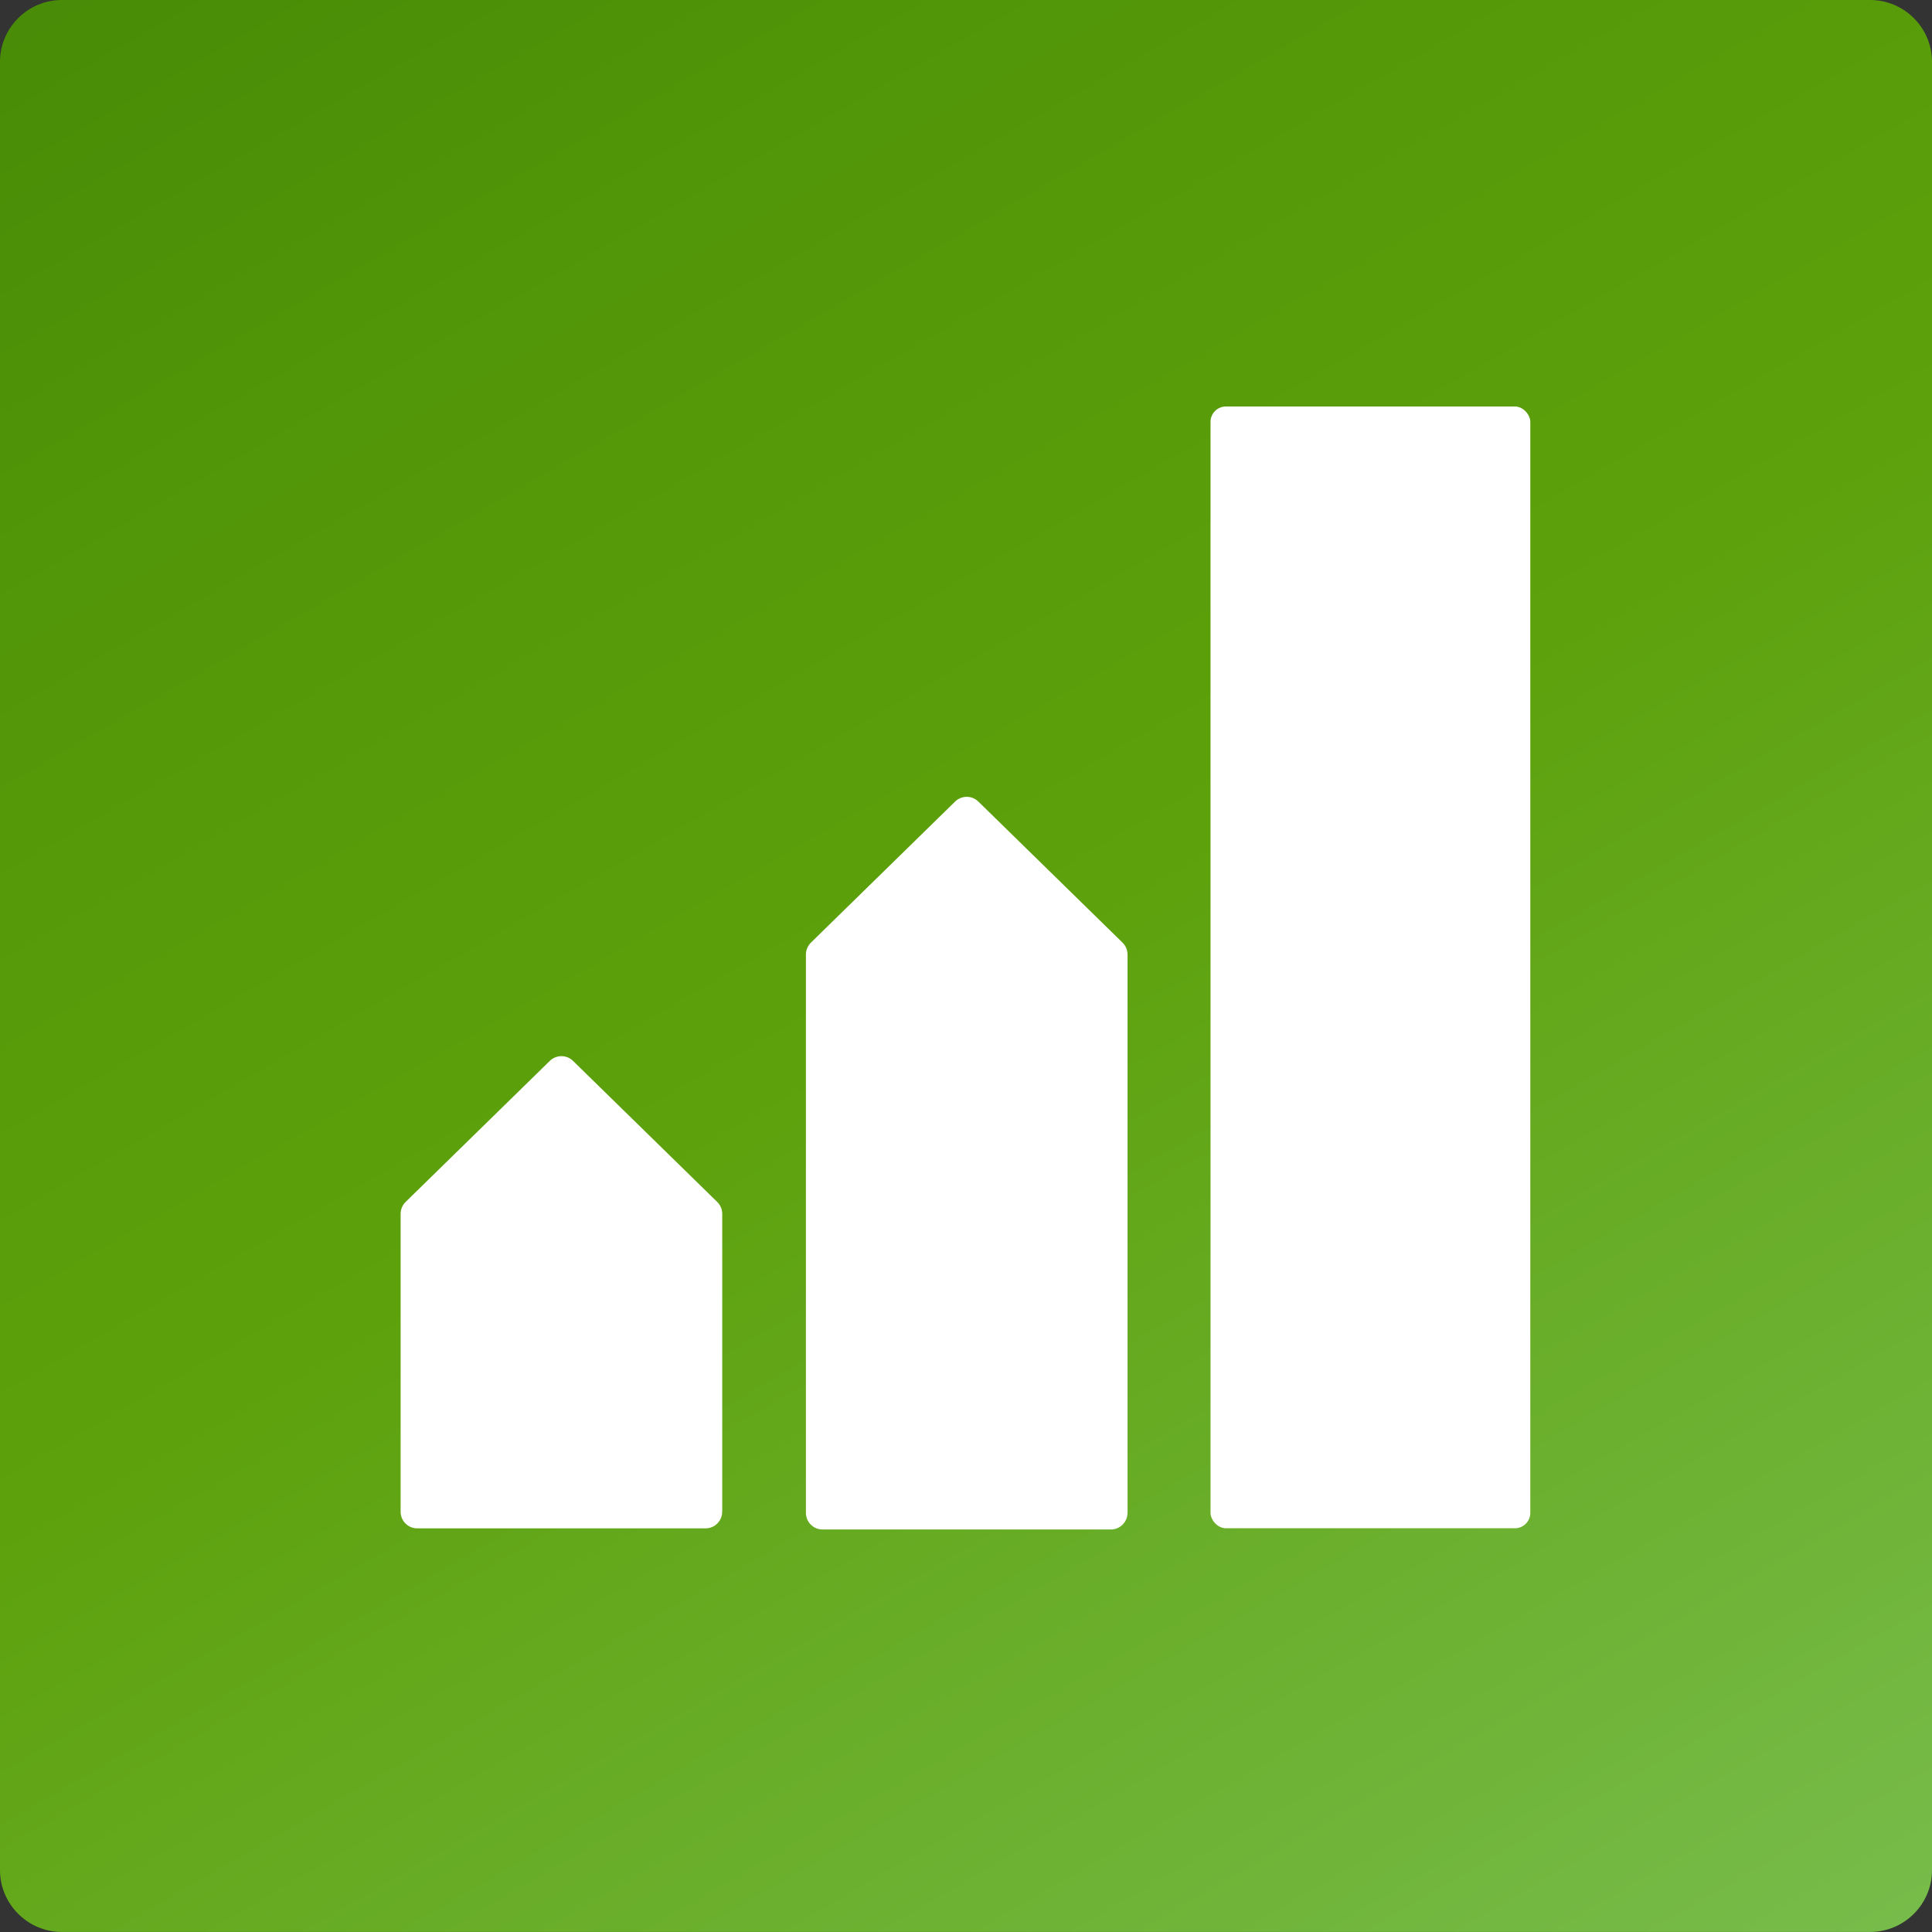
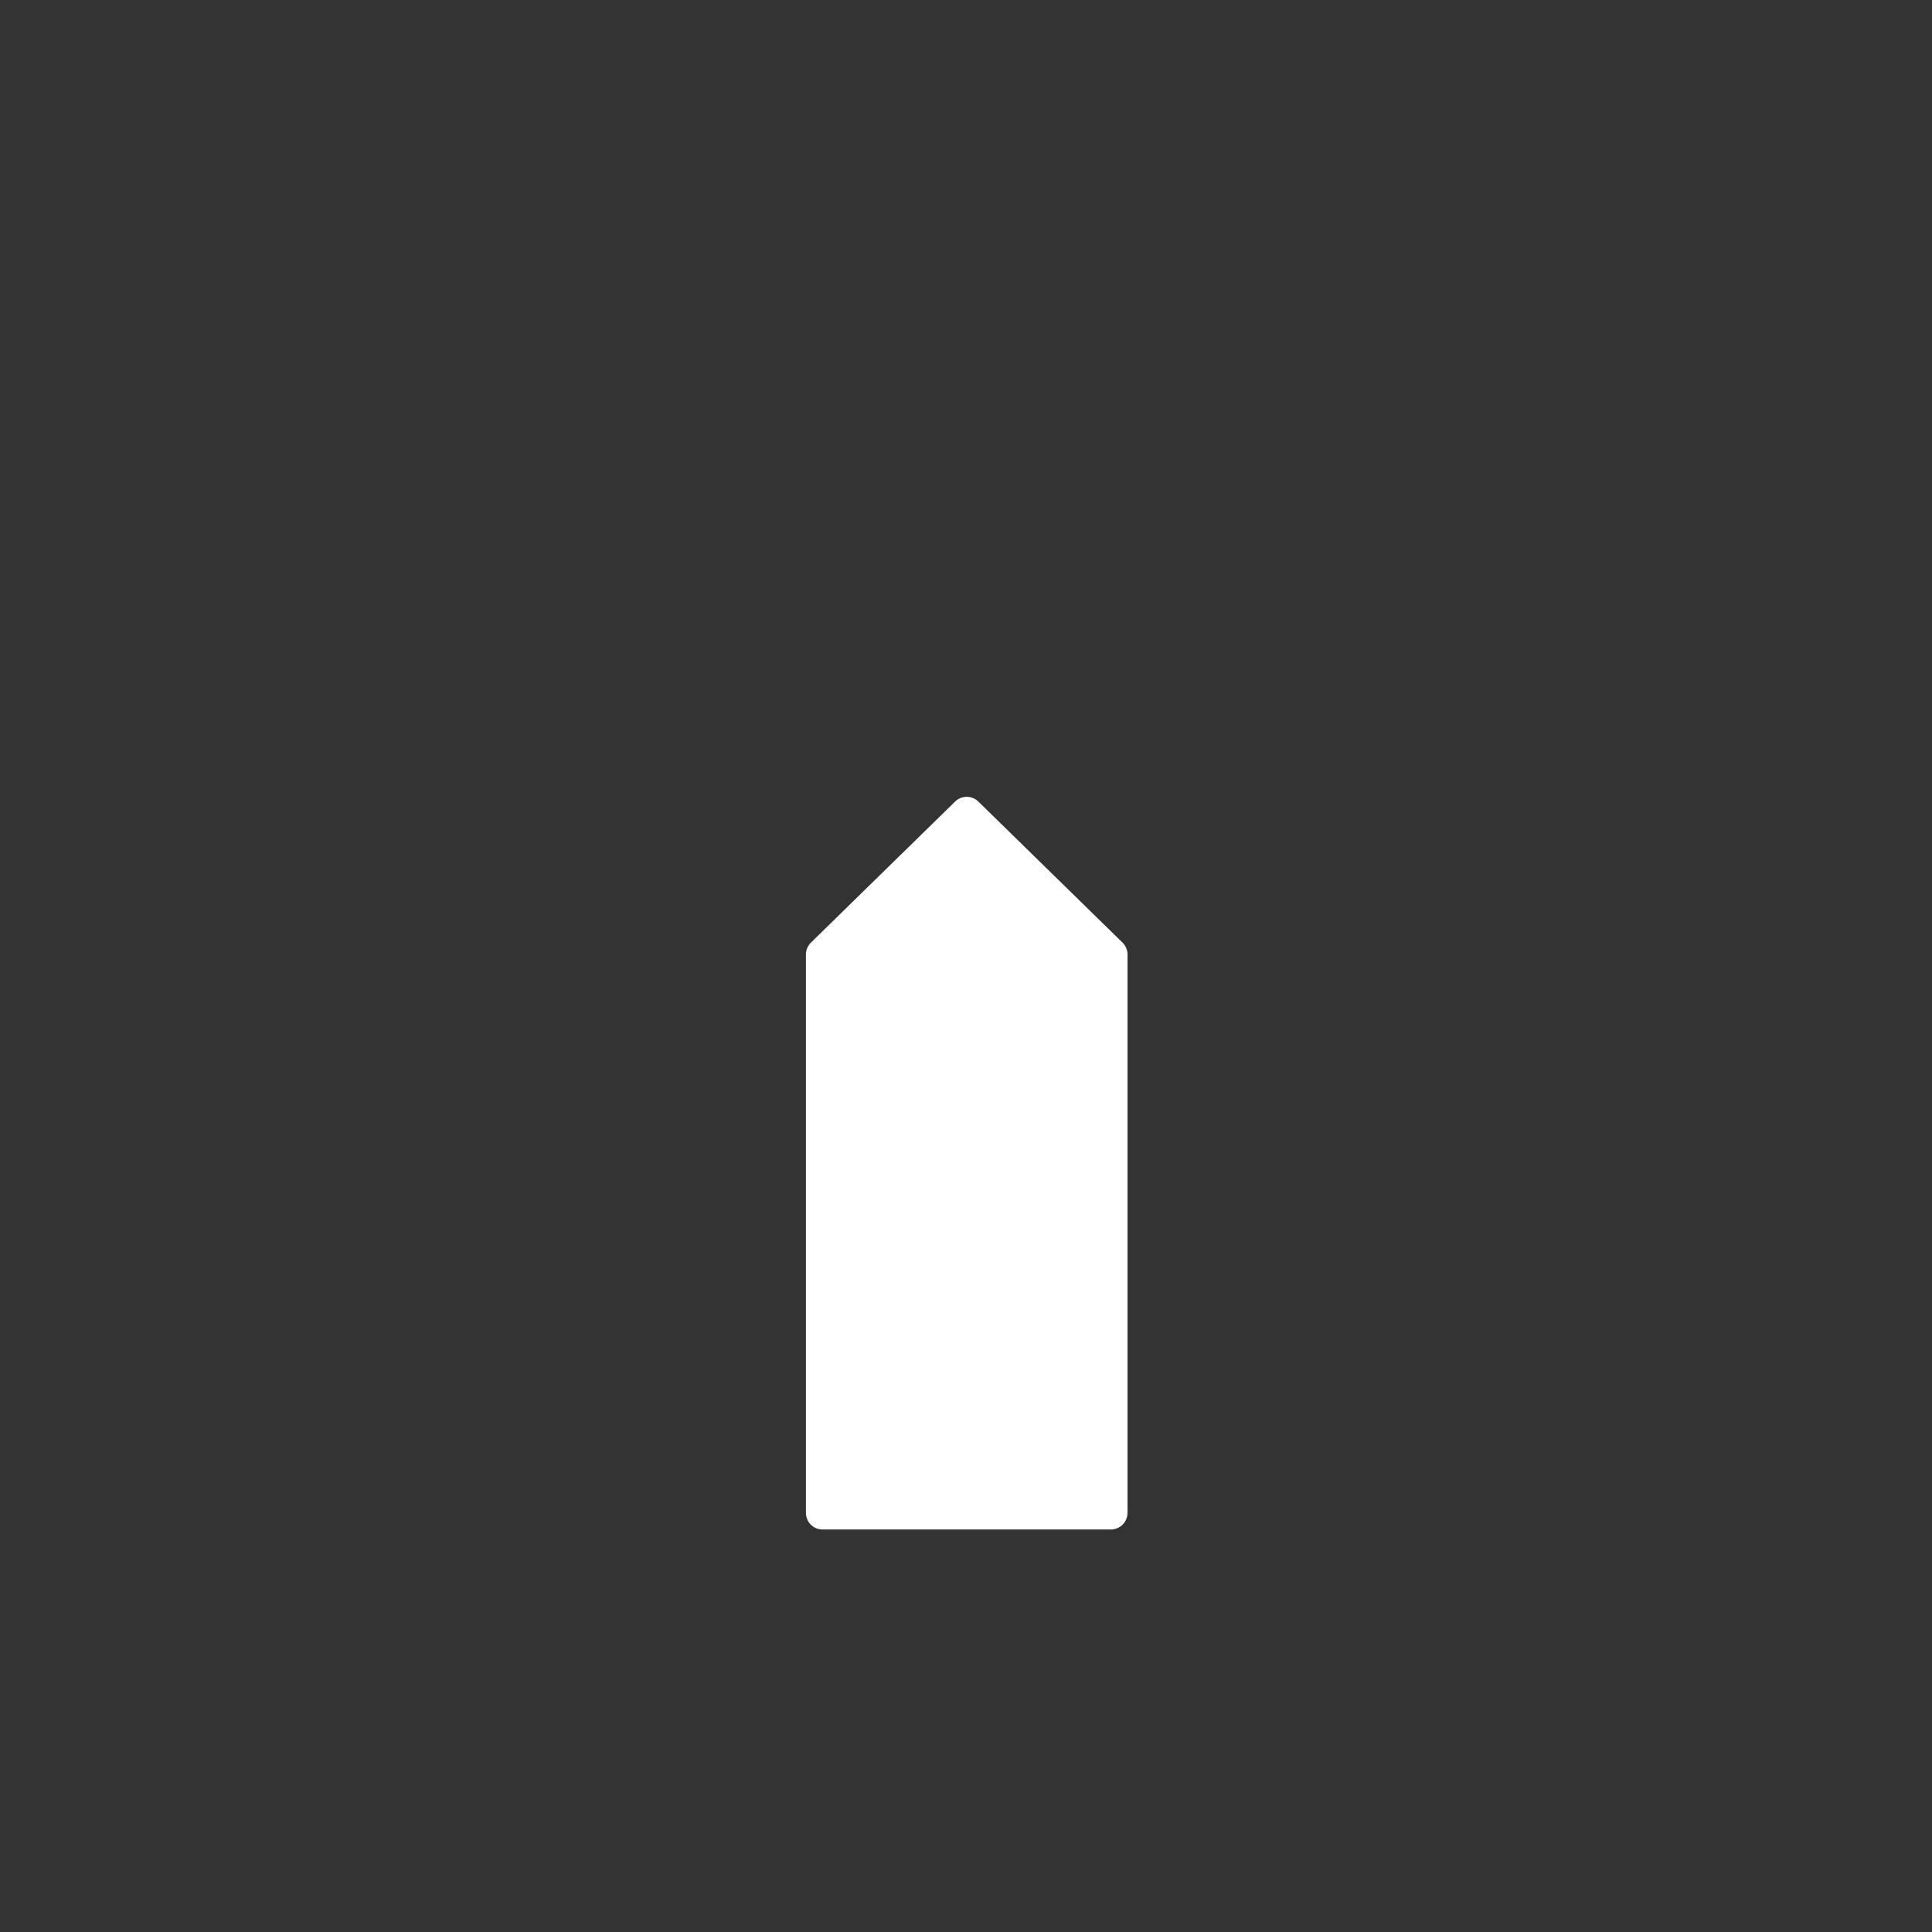
<svg xmlns="http://www.w3.org/2000/svg" id="Layer_1" data-name="Layer 1" viewBox="0 0 358.56 358.56">
  <rect x="0" y="0" width="358.56" height="358.56" fill="#333333" stroke="none" />
  <defs>
    <style>
      .cls-1 {
        fill: url(#linear-gradient);
      }

      .cls-1, .cls-2 {
        stroke-width: 0px;
      }

      .cls-2 {
        fill: #fff;
      }
    </style>
    <linearGradient id="linear-gradient" x1="299.63" y1="387.73" x2="58.93" y2="-29.17" gradientUnits="userSpaceOnUse">
      <stop offset="0" stop-color="#77bc4a" />
      <stop offset=".5" stop-color="#5da10c" />
      <stop offset=".76" stop-color="#549809" />
      <stop offset="1" stop-color="#488c07" />
    </linearGradient>
  </defs>
-   <path class="cls-1" d="M347.09,0H11.47C5.16,0,0,5.16,0,11.47v335.61c0,6.31,5.16,11.47,11.47,11.47h335.62c6.32,0,11.47-5.16,11.47-11.47V11.47C358.56,5.16,353.4,0,347.09,0Z" />
-   <path class="cls-2" d="M134.03,280.56c0,1.71-1.38,3.09-3.09,3.09h-53.5c-1.71,0-3.09-1.38-3.09-3.1v-55.27c0-.82.33-1.61.91-2.19l26.75-26.17c1.21-1.21,3.17-1.21,4.37,0l26.75,26.17c.58.58.91,1.37.91,2.19v55.27Z" />
  <path class="cls-2" d="M209.25,280.77c0,1.71-1.38,3.09-3.09,3.09h-53.5c-1.71,0-3.09-1.38-3.09-3.1v-103.61c0-.82.33-1.61.91-2.19l26.75-26.17c1.21-1.21,3.17-1.21,4.37,0l26.75,26.17c.58.58.91,1.37.91,2.19v103.61Z" />
-   <rect class="cls-2" x="224.66" y="75.44" width="59.35" height="208.19" rx="2.86" ry="2.86" />
</svg>